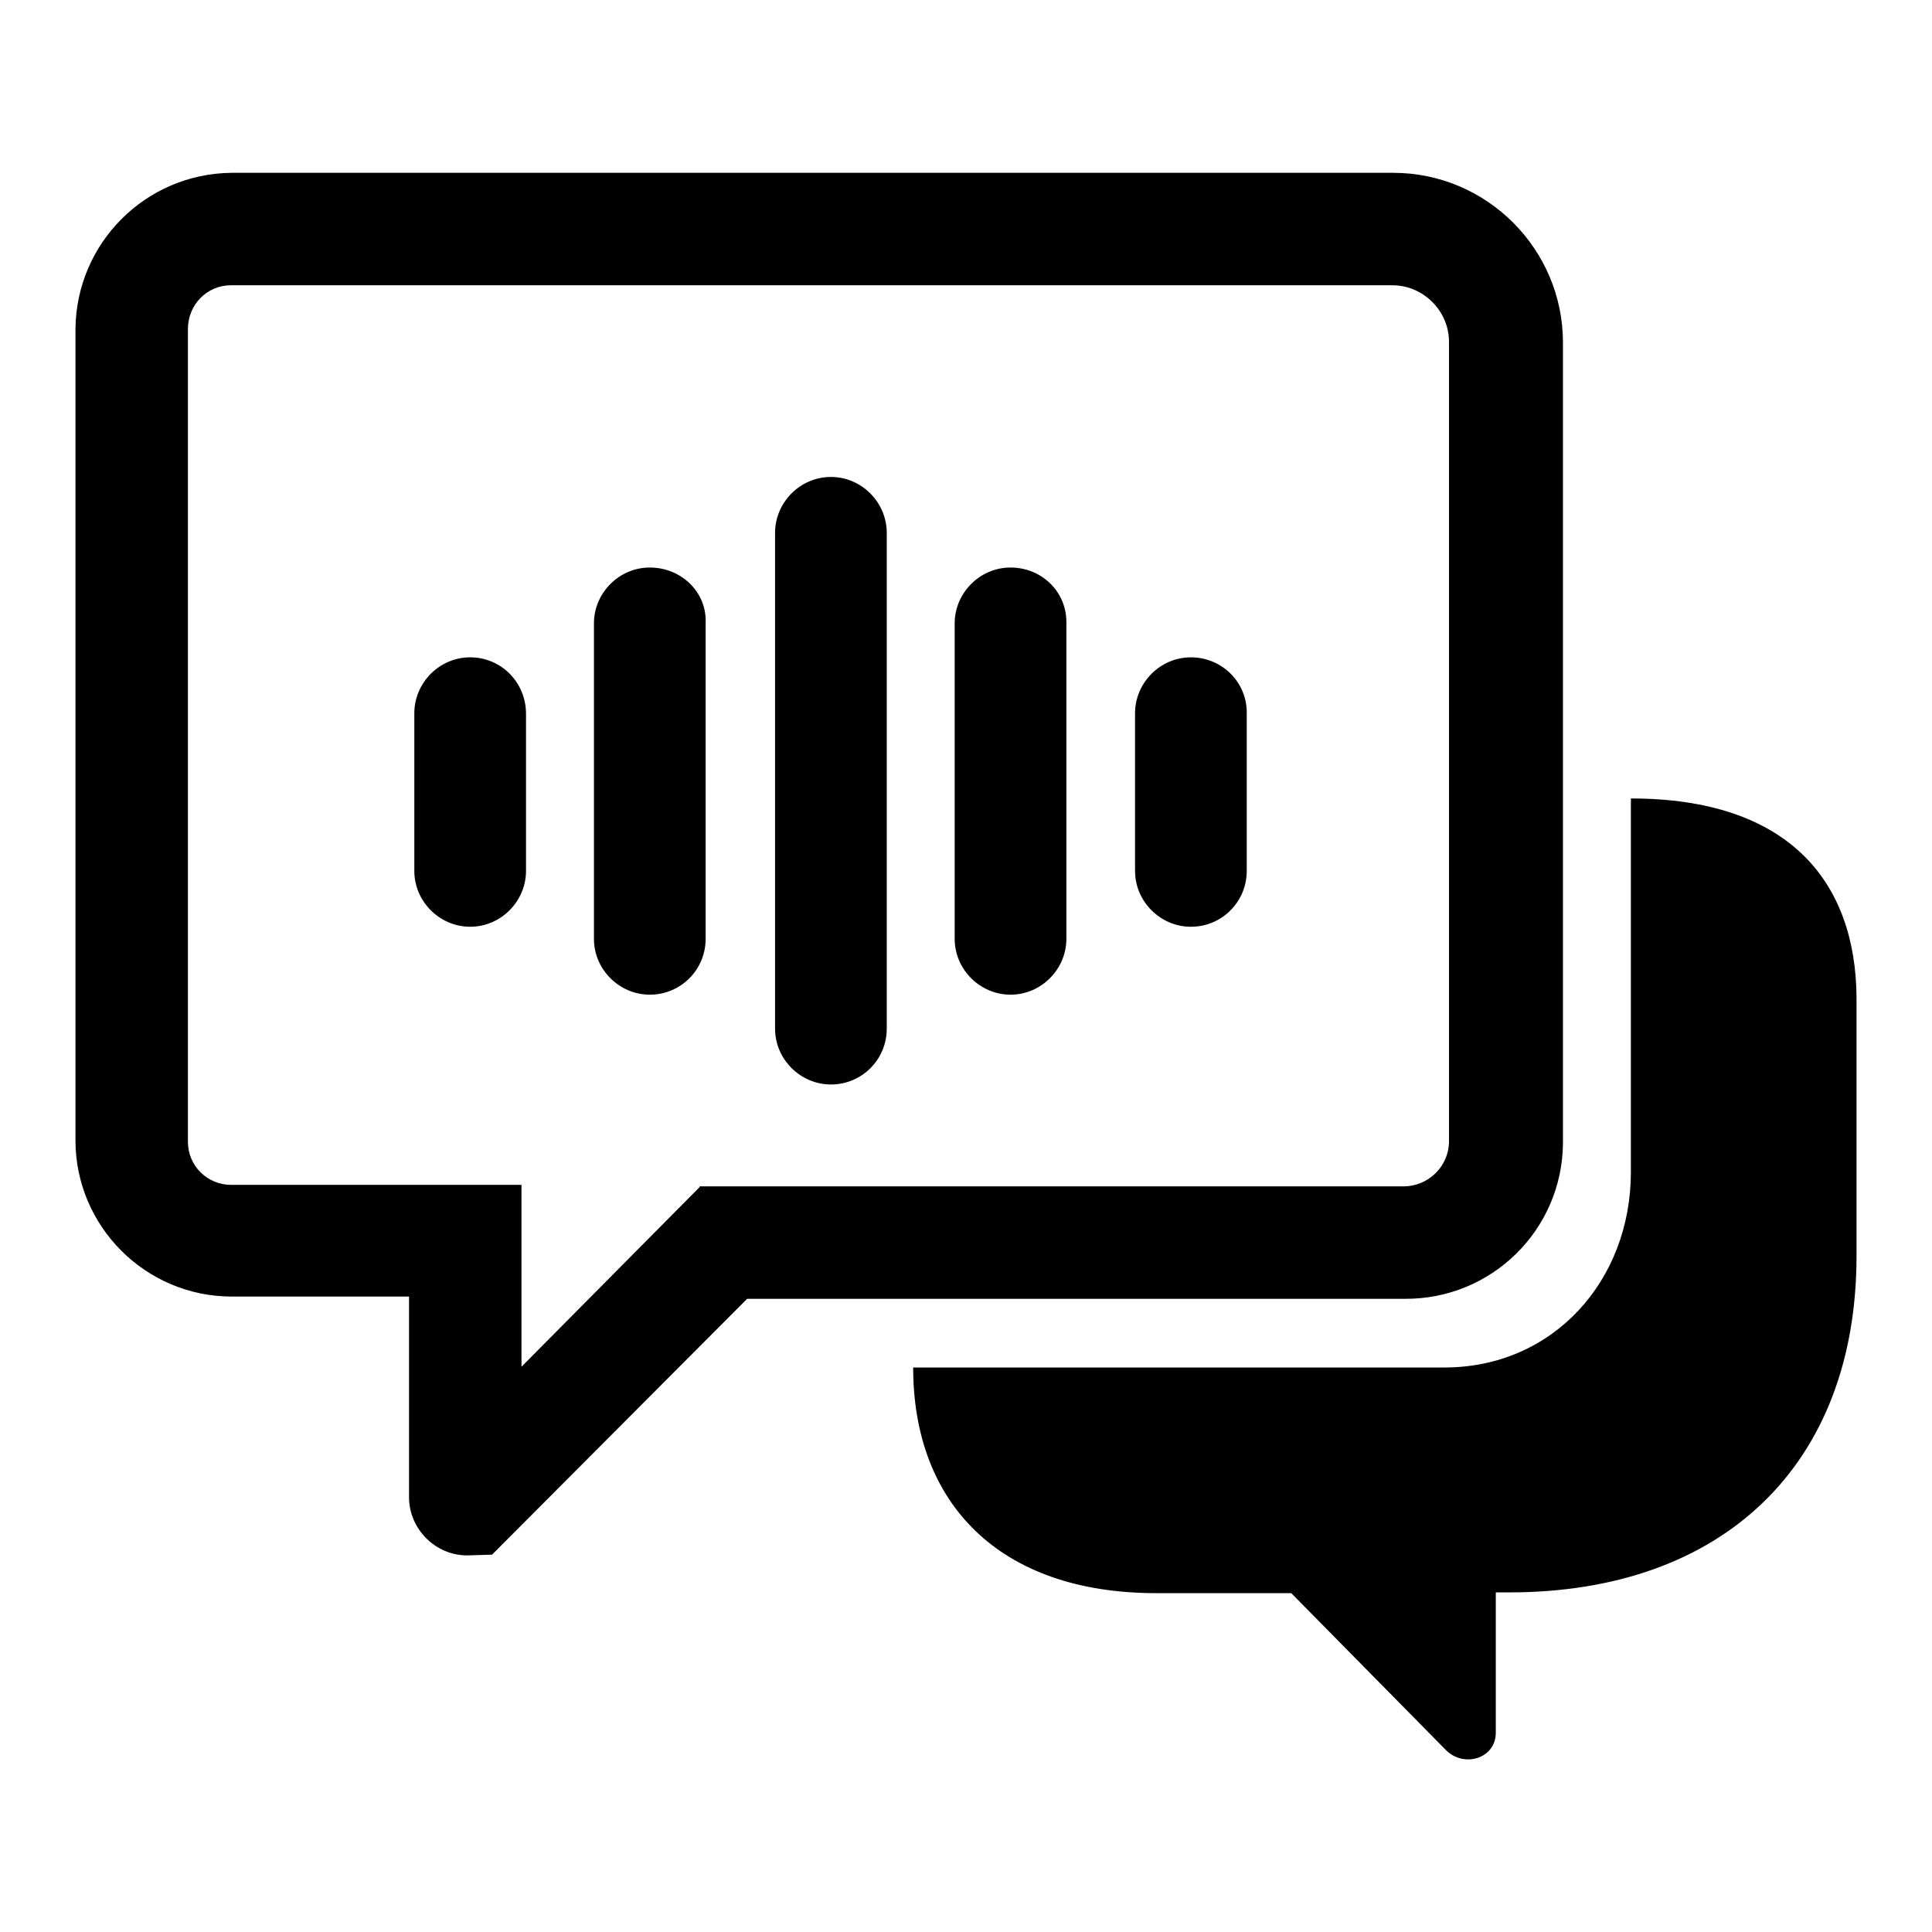
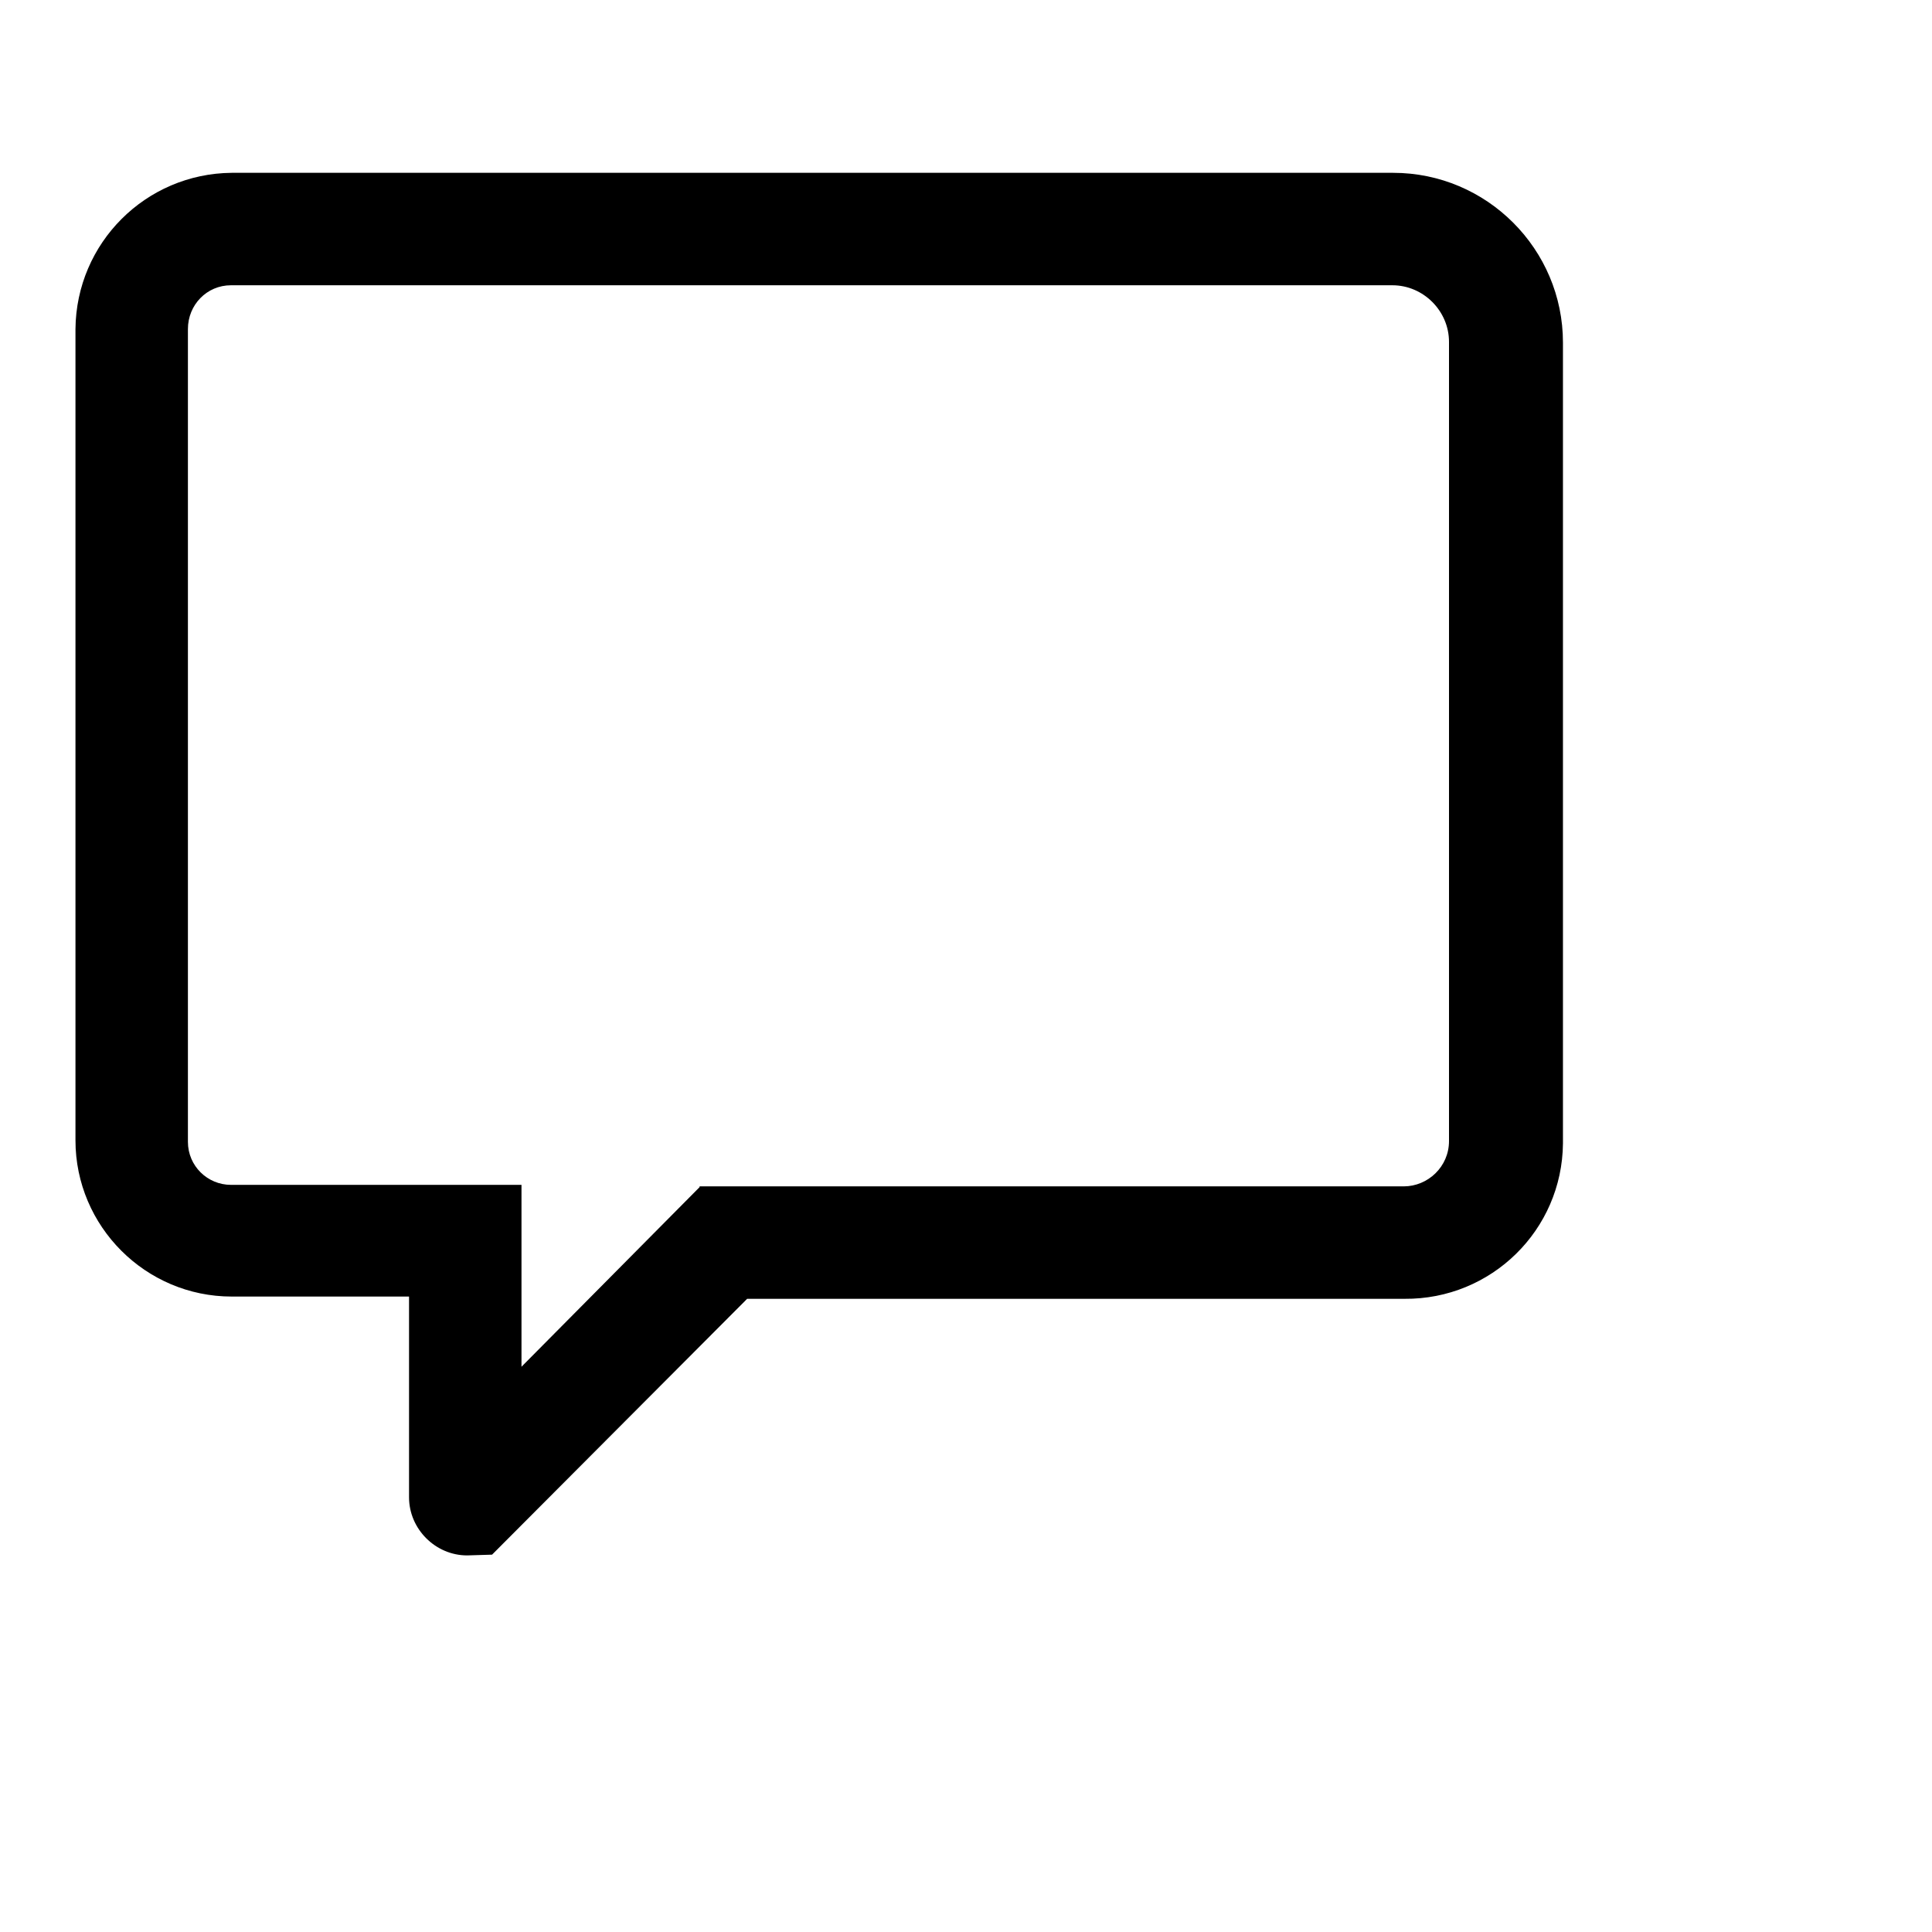
<svg xmlns="http://www.w3.org/2000/svg" version="1.1" x="0px" y="0px" viewBox="0 0 256 256" enable-background="new 0 0 256 256" xml:space="preserve">
  <g>
-     <path fill="#000000" d="M62.3,87.1c-4.1,0-7.4,3.4-7.4,7.4v20.9c0,4.1,3.4,7.4,7.4,7.4c4.1,0,7.4-3.4,7.4-7.4V94.6 C69.7,90.4,66.4,87.1,62.3,87.1 M86.1,75.2c-4.1,0-7.4,3.4-7.4,7.4v41.8c0,4.1,3.4,7.4,7.4,7.4c4.1,0,7.4-3.3,7.4-7.4V82.6 C93.7,78.5,90.3,75.2,86.1,75.2 M110.1,63.2c-4.1,0-7.4,3.4-7.4,7.4v65.7c0,4.1,3.4,7.4,7.4,7.4c4.1,0,7.4-3.3,7.4-7.4V70.6 C117.5,66.6,114.2,63.2,110.1,63.2 M133.9,75.2c-4.1,0-7.4,3.4-7.4,7.4v41.8c0,4.1,3.4,7.4,7.4,7.4c4.1,0,7.4-3.4,7.4-7.4V82.6 C141.4,78.5,138.1,75.2,133.9,75.2 M157.8,87.1c-4.1,0-7.4,3.4-7.4,7.4v20.9c0,4.1,3.4,7.4,7.4,7.4c4.1,0,7.4-3.3,7.4-7.4V94.6 C165.3,90.4,161.9,87.1,157.8,87.1" />
    <path fill="#000000" d="M92.7,157.3l-23.6,23.8V157H30.6c-3.1,0-5.7-2.5-5.7-5.7c0,0,0,0,0,0V43.6c0-3.2,2.5-5.8,5.7-5.8h153.9 c4.1,0,7.5,3.4,7.5,7.5v105.9c0,3.4-2.8,6-6,6H92.7V157.3L92.7,157.3z M207.1,151.2V45.4c0-12.4-10.1-22.5-22.5-22.5H30.7 C19.3,23,10.1,32.2,10,43.6v107.5c0,11.4,9.3,20.7,20.7,20.7h23.5v26.6c0,4.2,3.5,7.7,7.7,7.7l3.3-0.1L99,172.1h87.1 c11.5,0.1,20.9-9.1,21-20.6C207.1,151.3,207.1,151.3,207.1,151.2z" />
-     <path fill="#000000" d="M216.1,105.8v49.5c0,14.4-10.3,25.9-24.7,25.9H121c0,17.9,11.3,29.9,32.2,29.9h17.9l20.5,20.8 c2.4,2.4,6.6,1.1,6.6-2.3V211h1.8c28.3,0,46-16.9,46-44.6v-34.2C245.9,116.8,237,105.8,216.1,105.8" />
  </g>
</svg>